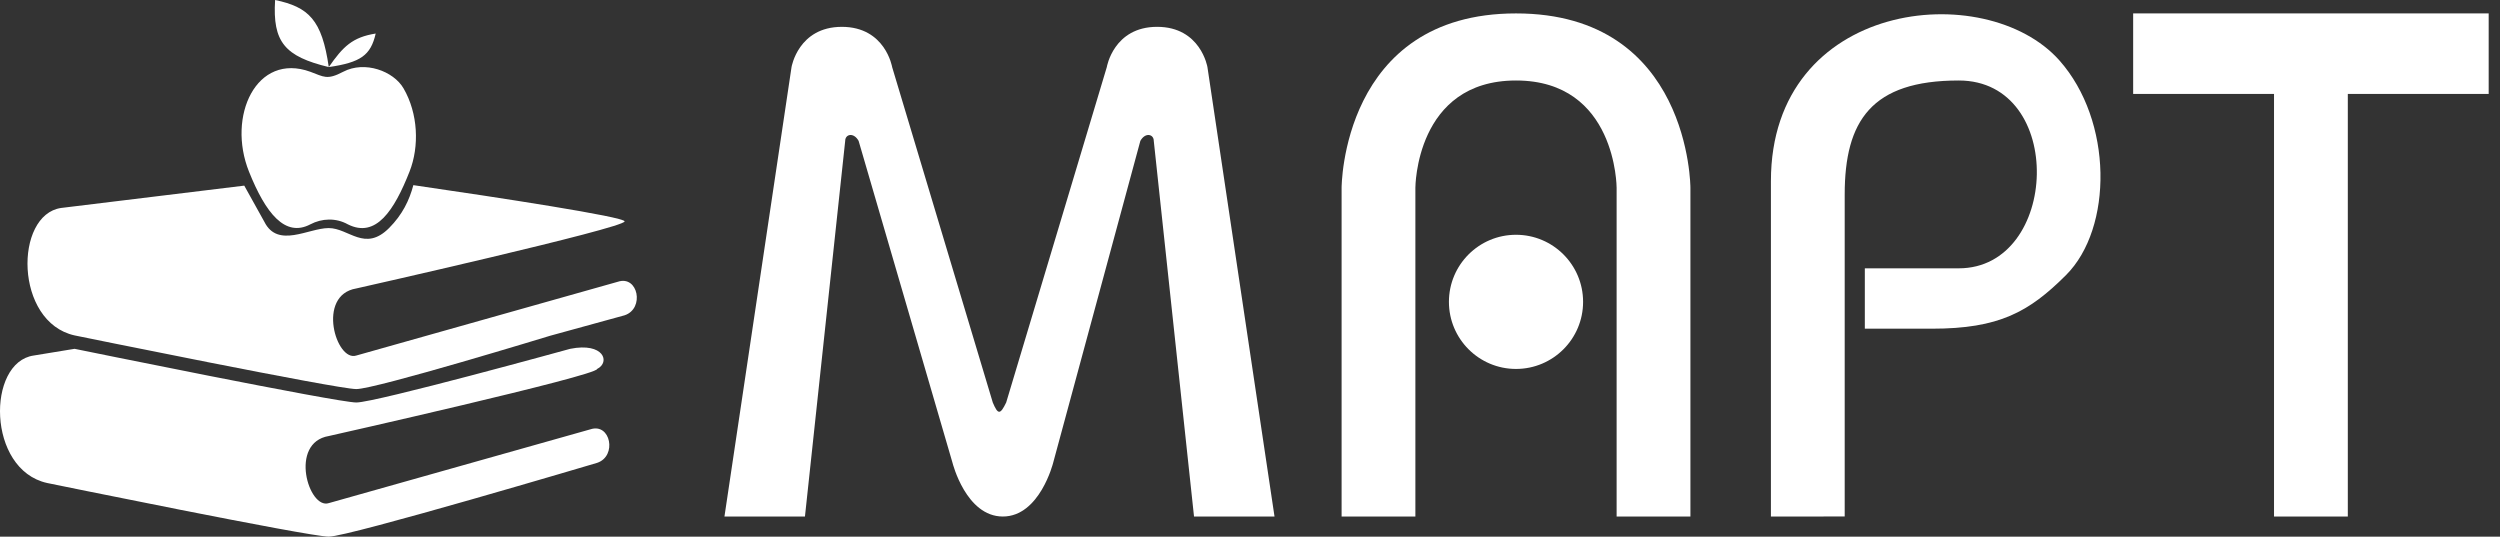
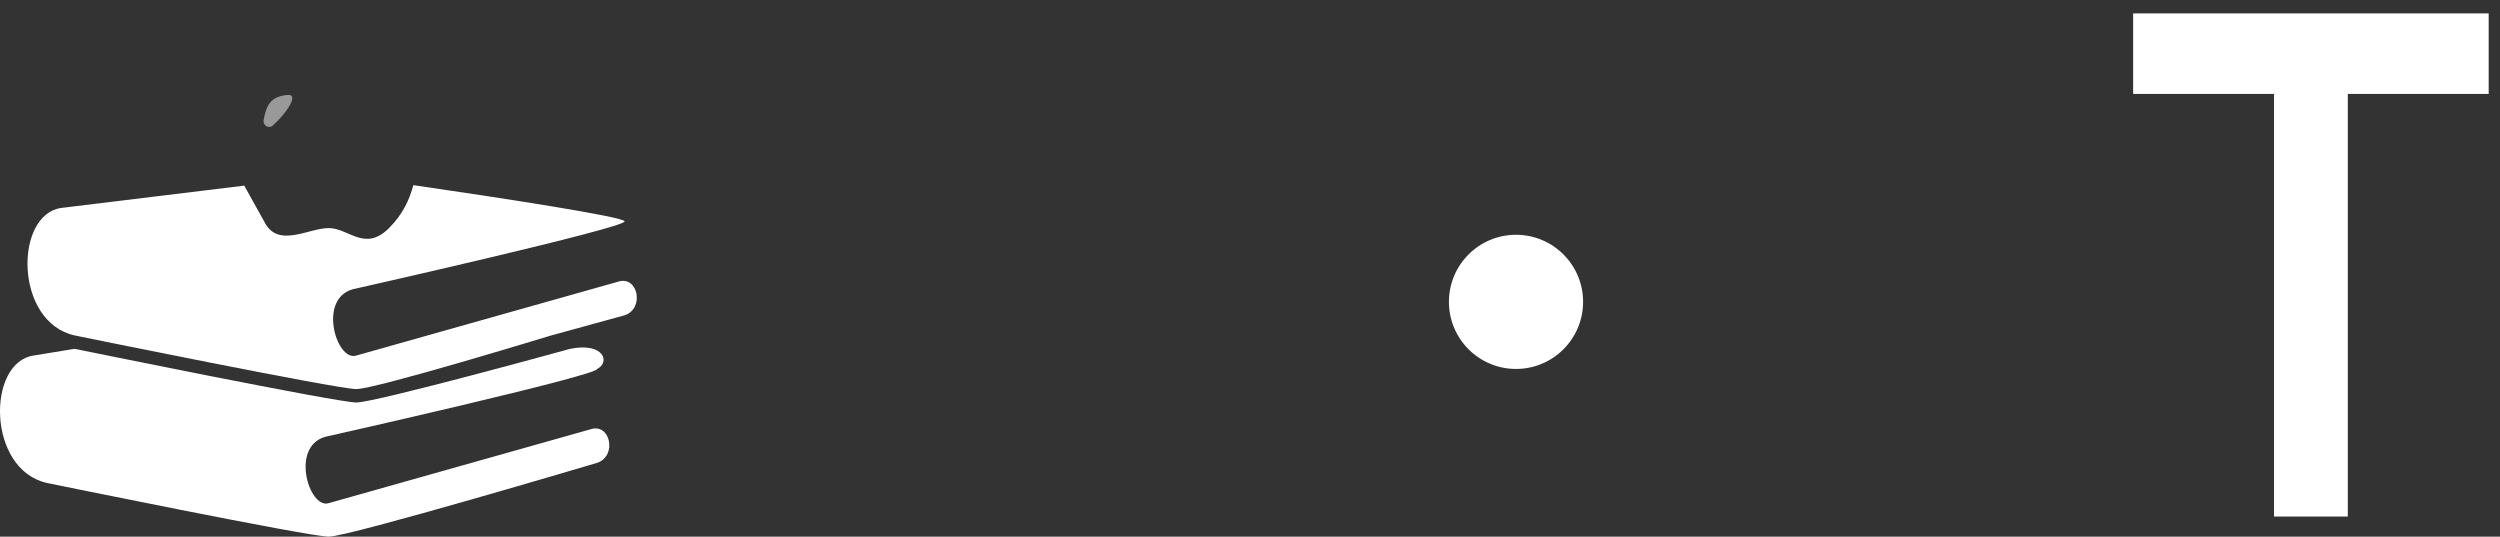
<svg xmlns="http://www.w3.org/2000/svg" width="191" height="41" viewBox="0 0 191 41" fill="none">
  <rect x="0" y="0" width="191" height="41" fill="#333333" stroke="none" />
-   <path d="M64.573 10.763C64.573 10.251 65.215 10.082 65.598 10.763L72.773 35.362C72.773 35.362 73.798 39.462 76.617 39.462C79.435 39.462 80.46 35.362 80.46 35.362L87.123 10.763C87.506 10.082 88.148 10.25 88.148 10.763L91.223 39.462L97.373 39.463L92.248 5.125C92.248 5.125 91.735 2.05 88.404 2.05C85.073 2.05 84.56 5.126 84.56 5.126L76.873 30.75C76.413 31.702 76.243 31.687 75.848 30.75L68.16 5.126C68.16 5.126 67.648 2.051 64.317 2.051C60.985 2.051 60.473 5.126 60.473 5.126L55.348 39.463H61.498L64.573 10.763Z" fill="white" />
-   <path d="M108.135 39.462L102.498 39.463V14.35C102.498 14.35 102.498 1.025 115.823 1.025C129.148 1.025 129.148 14.35 129.148 14.35V39.462L123.51 39.463V14.35C123.51 14.35 123.51 6.15 115.823 6.15C108.135 6.15 108.135 14.35 108.135 14.35V39.462Z" fill="white" />
  <path d="M115.823 28.187C118.653 28.187 120.948 25.892 120.948 23.062C120.948 20.232 118.653 17.937 115.823 17.937C112.992 17.937 110.698 20.232 110.698 23.062C110.698 25.892 112.992 28.187 115.823 28.187Z" fill="white" />
-   <path d="M140.935 39.46L135.298 39.462V13.837C135.298 -0 151.698 -1.73 157.335 4.612C161.435 9.225 161.435 17.425 157.848 21.012C155.017 23.842 152.723 25.112 147.598 25.112H142.473V20.5H149.648C157.335 20.5 157.868 6.15 149.648 6.15C142.985 6.15 140.935 9.225 140.935 14.862V39.46Z" fill="white" />
  <path d="M176.554 39.464L173.735 39.464V7.175H162.973V1.025H176.554H190.135V7.175H179.373V39.463L176.554 39.464Z" fill="white" />
  <path d="M5.699 26.65C5.699 26.65 25.747 30.75 27.224 30.75C28.7 30.75 43.562 26.65 43.562 26.65C46.133 26.137 46.645 27.675 45.621 28.188C45.621 28.7 25.121 33.312 25.121 33.312C22.051 33.825 23.583 38.95 25.121 38.438L45.108 32.8C46.651 32.288 47.164 34.85 45.621 35.362C45.621 35.362 26.65 41 25.121 41C23.592 41 3.596 36.9 3.596 36.9C-1.011 35.875 -1.012 27.675 2.571 27.163L5.699 26.65Z" fill="white" />
  <path d="M27.221 22.038C27.221 22.038 47.721 17.425 47.721 16.913C47.721 16.569 38.108 15.093 31.58 14.145C31.279 15.287 30.748 16.4 29.723 17.425C27.873 19.276 26.648 17.425 25.111 17.425C23.573 17.425 21.224 18.999 20.199 16.949L18.661 14.182L4.671 15.888C1.088 16.4 1.089 24.6 5.696 25.625C5.696 25.625 25.745 29.725 27.221 29.725C28.698 29.725 42.03 25.652 42.03 25.652L47.721 24.088C49.264 23.575 48.752 21.013 47.209 21.525L27.221 27.163C25.684 27.675 24.152 22.55 27.221 22.038Z" fill="white" />
-   <path d="M31.287 13.114C32.047 11.19 31.951 8.677 30.828 6.747C30.062 5.431 27.867 4.618 26.221 5.483C24.97 6.141 24.741 5.86 23.707 5.483C19.585 3.983 17.325 8.878 19.023 13.114C20.299 16.299 21.78 18.154 23.707 17.141C24.587 16.678 25.659 16.628 26.578 17.141C28.722 18.22 30.113 16.088 31.287 13.114Z" fill="white" />
  <path d="M20.144 9.16C20.35 8.031 20.681 7.348 22.001 7.253C22.823 7.194 21.975 8.563 20.853 9.582C20.53 9.876 20.066 9.59 20.144 9.16Z" fill="white" fill-opacity="0.5" />
-   <path d="M21.018 0C23.582 0.539 24.599 1.509 25.118 5.125C26.208 3.557 26.922 2.847 28.703 2.562C28.322 4.235 27.549 4.768 25.118 5.125C21.761 4.309 20.815 3.219 21.018 0Z" fill="white" />
</svg>